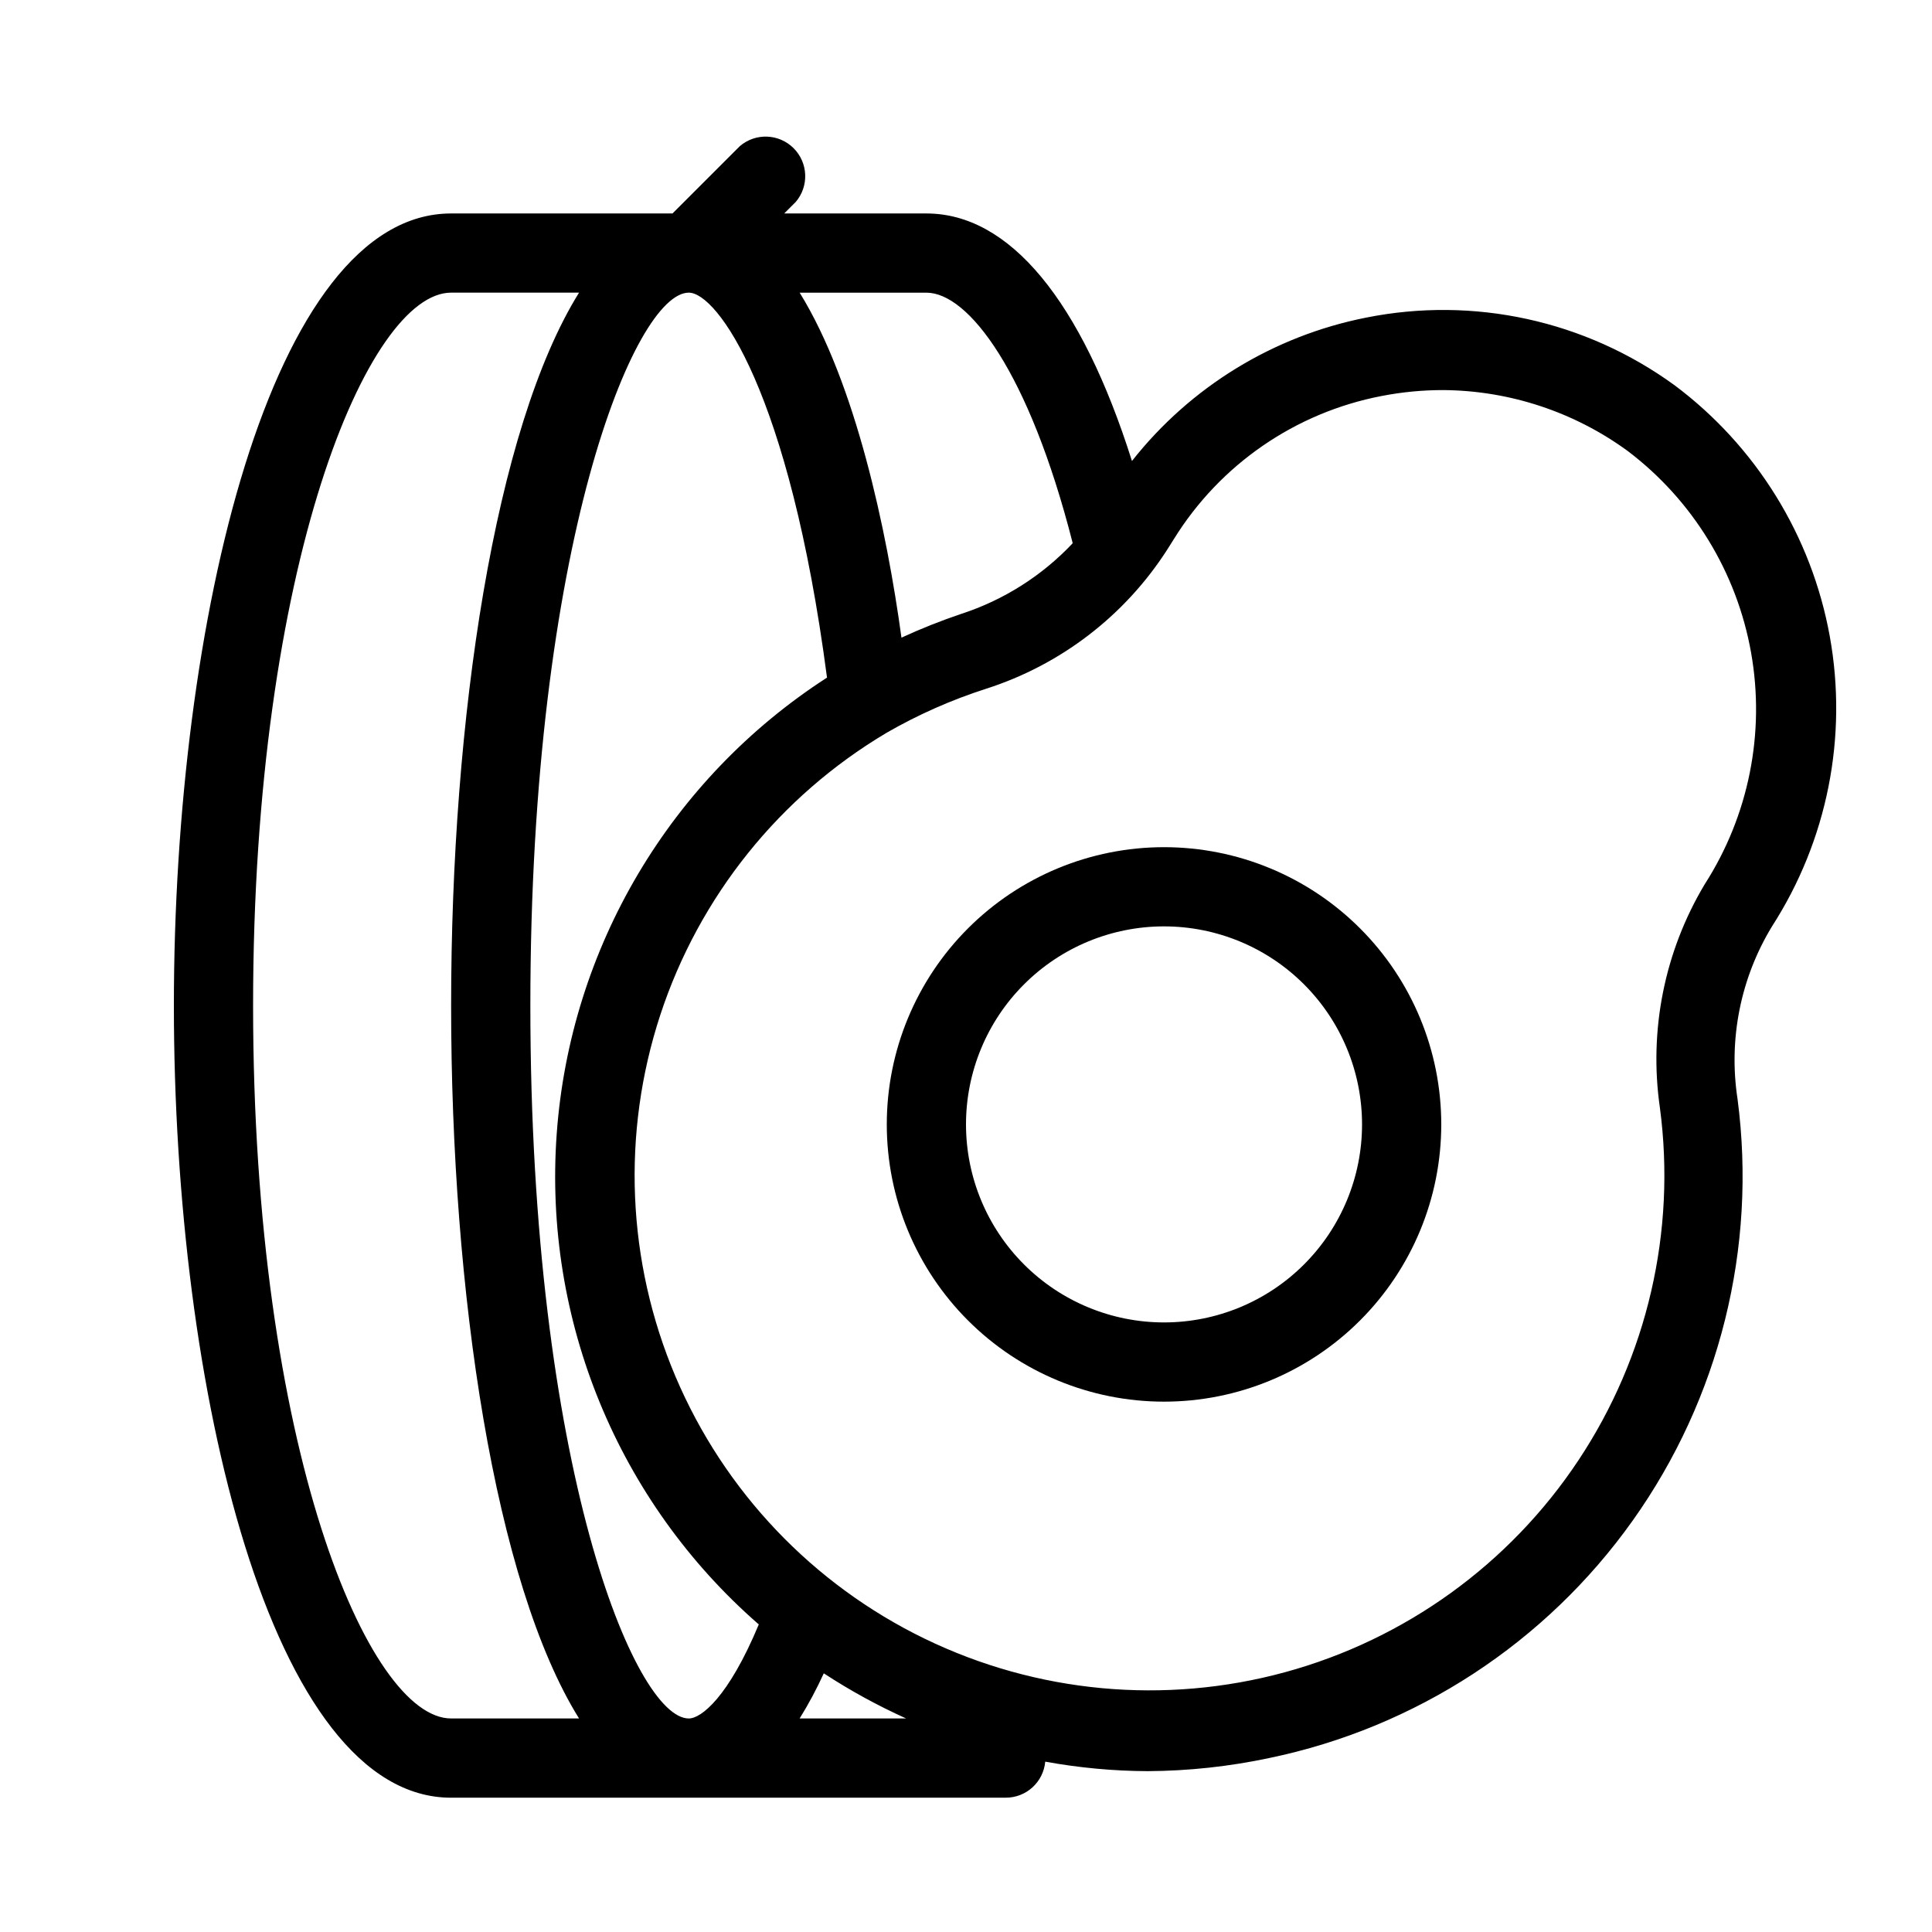
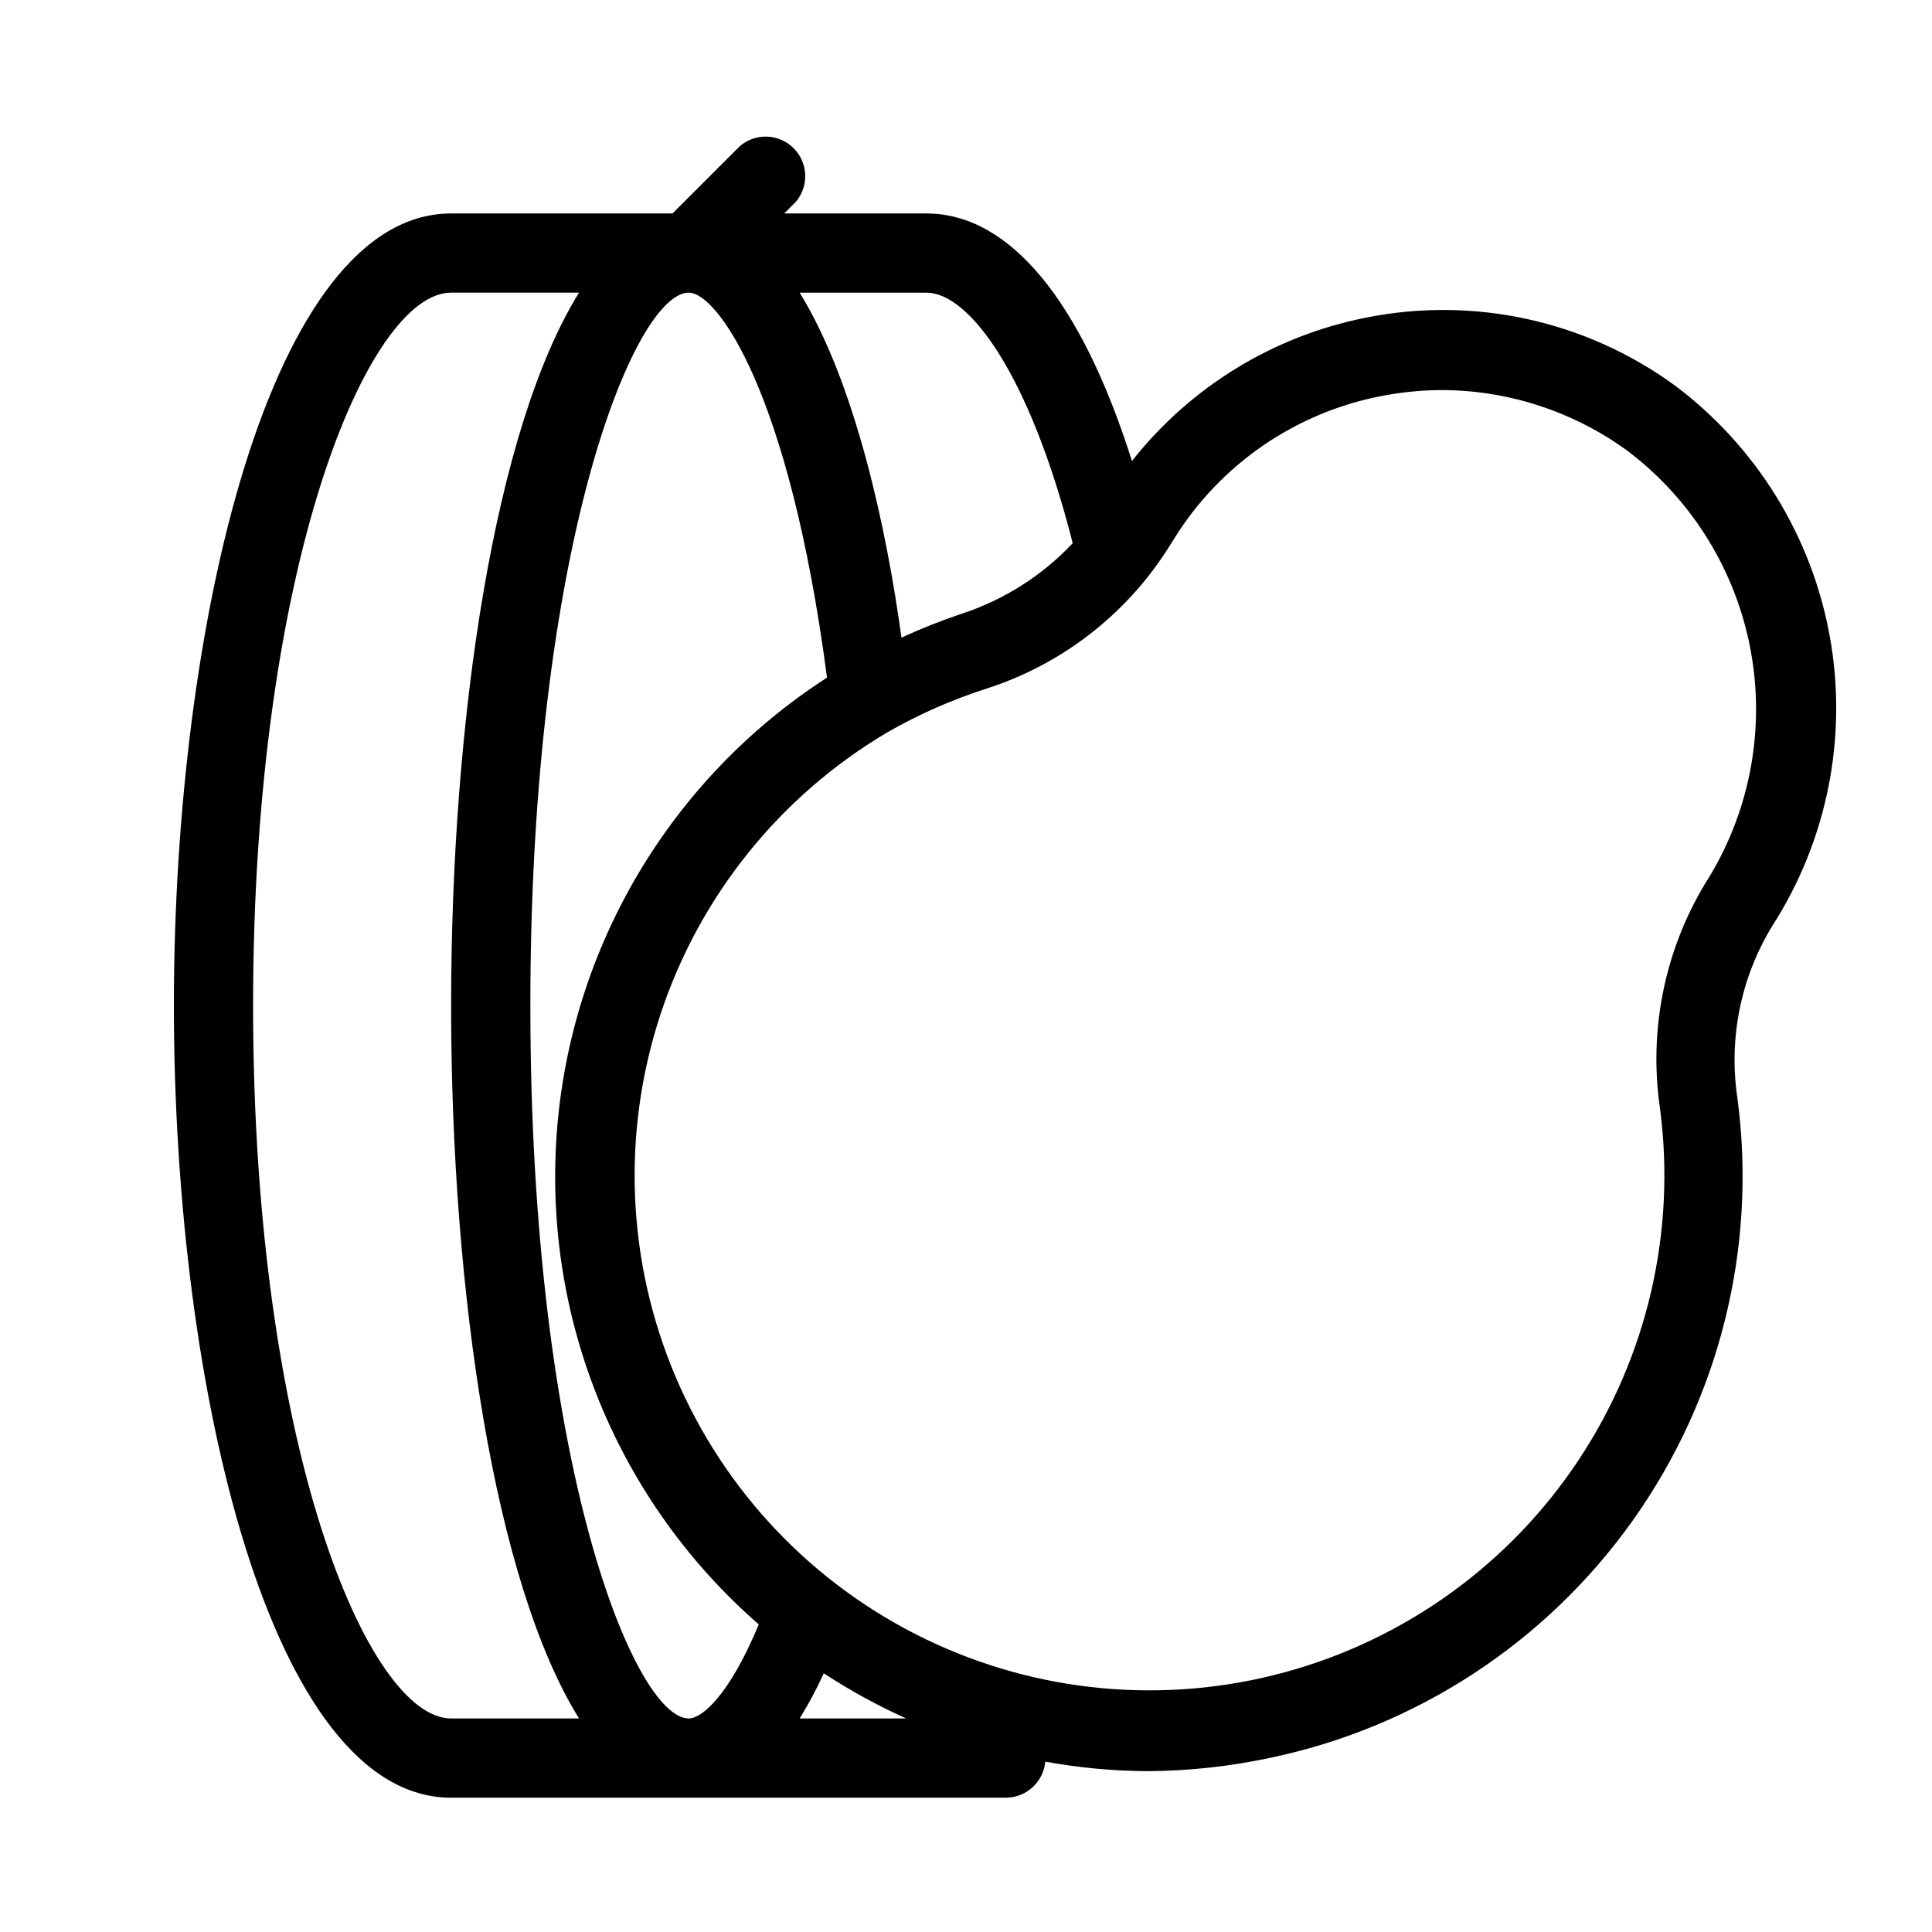
<svg xmlns="http://www.w3.org/2000/svg" fill="#000000" width="800px" height="800px" version="1.1" viewBox="144 144 512 512">
  <g>
    <path d="m587.67 246.02c-23.535-17.094-53.141-23.562-81.66-17.844-24.543 4.863-46.543 18.34-62.031 37.996-13.434-42.512-32.434-65.602-54.473-65.602h-37.684l3.043-3.043h0.004c3.566-4.164 3.324-10.375-0.551-14.25-3.879-3.879-10.086-4.117-14.25-0.551l-17.844 17.844h-58.672c-47.758 0-73.473 108.11-73.473 209.92s25.715 209.92 73.473 209.92l146.95-0.004c5.445 0.023 10.004-4.125 10.496-9.551 8.969 1.637 18.066 2.481 27.184 2.519 10.797-0.062 21.555-1.223 32.117-3.465 38.922-8.062 73.352-30.547 96.383-62.941 23.031-32.395 32.957-72.301 27.785-111.71-2.438-15.855 0.797-32.059 9.133-45.762 14.652-22.754 20.125-50.219 15.312-76.852-4.812-26.629-19.551-50.445-41.238-66.629zm-159.43 41.984v-0.004c-8.113 8.598-18.254 15.023-29.496 18.684-5.391 1.816-10.684 3.918-15.848 6.301-3.883-28.445-12.176-67.492-26.977-91.422h33.59c11.125 0 27.184 20.992 38.73 66.23zm-83.129 286.43c-8.082 19.418-15.324 24.98-18.578 24.98-14.273 0-41.984-66.648-41.984-188.93 0-122.28 27.707-188.93 41.984-188.93 7.453 0 26.66 26.031 36.633 102.02h-0.004c-41.535 26.82-68.059 71.59-71.629 120.9-3.57 49.309 16.23 97.434 53.473 129.95zm-134.04-163.95c0-117.03 30.543-188.93 52.48-188.93h33.902c-22.355 35.895-33.902 112.73-33.902 188.93s11.547 153.03 33.902 188.93l-33.902-0.004c-21.938 0-52.48-71.898-52.48-188.93zm144.84 188.93c2.387-3.848 4.523-7.844 6.402-11.965 6.957 4.551 14.258 8.551 21.832 11.965zm239.84-221.05c-10.641 17.785-14.828 38.691-11.859 59.199 4.344 32.73-3.328 65.93-21.594 93.434-18.266 27.508-45.887 47.457-77.742 56.152-31.852 8.695-65.777 5.543-95.484-8.867-29.711-14.414-53.184-39.109-66.07-69.512-12.887-30.398-14.312-64.441-4.016-95.812 10.301-31.371 31.625-57.945 60.023-74.793 8.344-4.801 17.176-8.707 26.344-11.648 19.781-6.336 36.742-19.363 47.965-36.844l1.785-2.832c12.242-19.754 32.18-33.492 55-37.891 5.43-1.059 10.949-1.586 16.48-1.574 17.559 0.152 34.625 5.805 48.805 16.164 17.227 13.059 28.895 32.141 32.668 53.426 3.773 21.285-0.621 43.211-12.305 61.398z" />
-     <path d="m452.48 368.51c-19.488 0-38.176 7.738-51.953 21.52-13.781 13.777-21.52 32.465-21.52 51.953 0 19.484 7.738 38.172 21.52 51.949 13.777 13.781 32.465 21.52 51.953 21.52 19.484 0 38.172-7.738 51.949-21.52 13.781-13.777 21.52-32.465 21.52-51.949 0-19.488-7.738-38.176-21.52-51.953-13.777-13.781-32.465-21.52-51.949-21.52zm0 125.95v-0.004c-13.922 0-27.27-5.527-37.109-15.371-9.844-9.84-15.371-23.188-15.371-37.105 0-13.922 5.527-27.27 15.371-37.109 9.84-9.844 23.188-15.371 37.109-15.371 13.918 0 27.266 5.527 37.105 15.371 9.844 9.84 15.371 23.188 15.371 37.109 0 13.918-5.527 27.266-15.371 37.105-9.84 9.844-23.188 15.371-37.105 15.371z" />
  </g>
</svg>